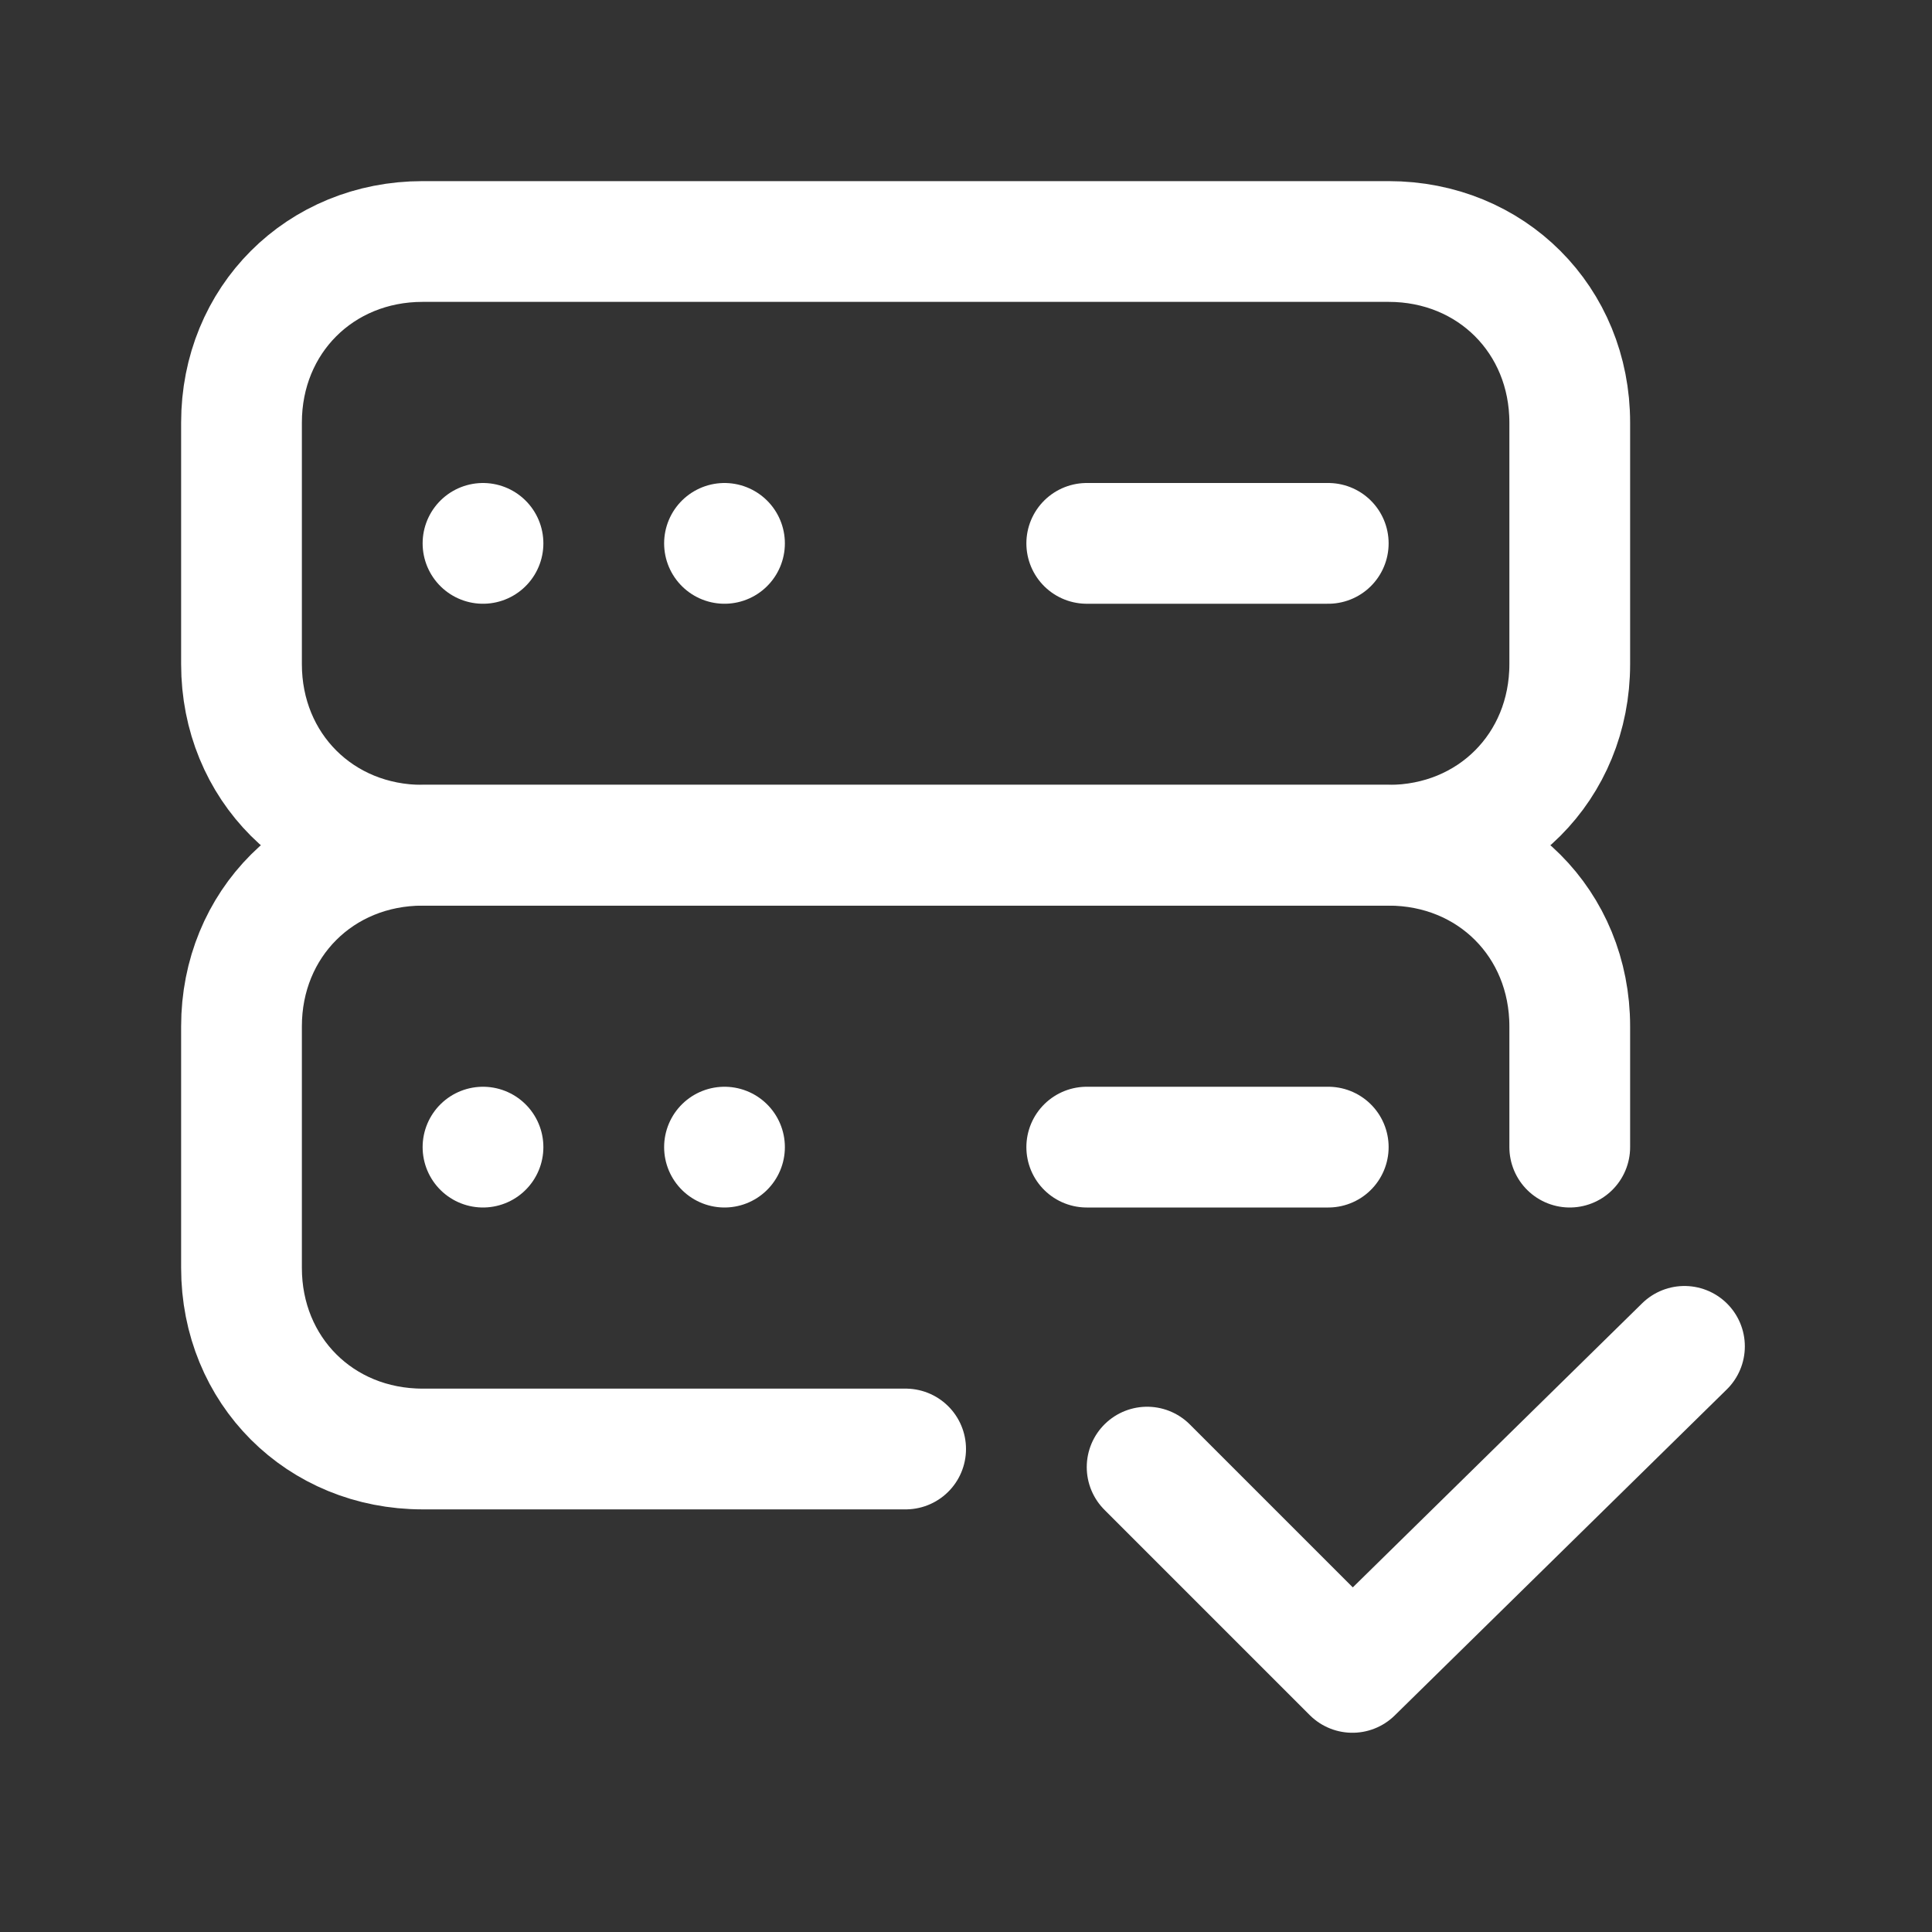
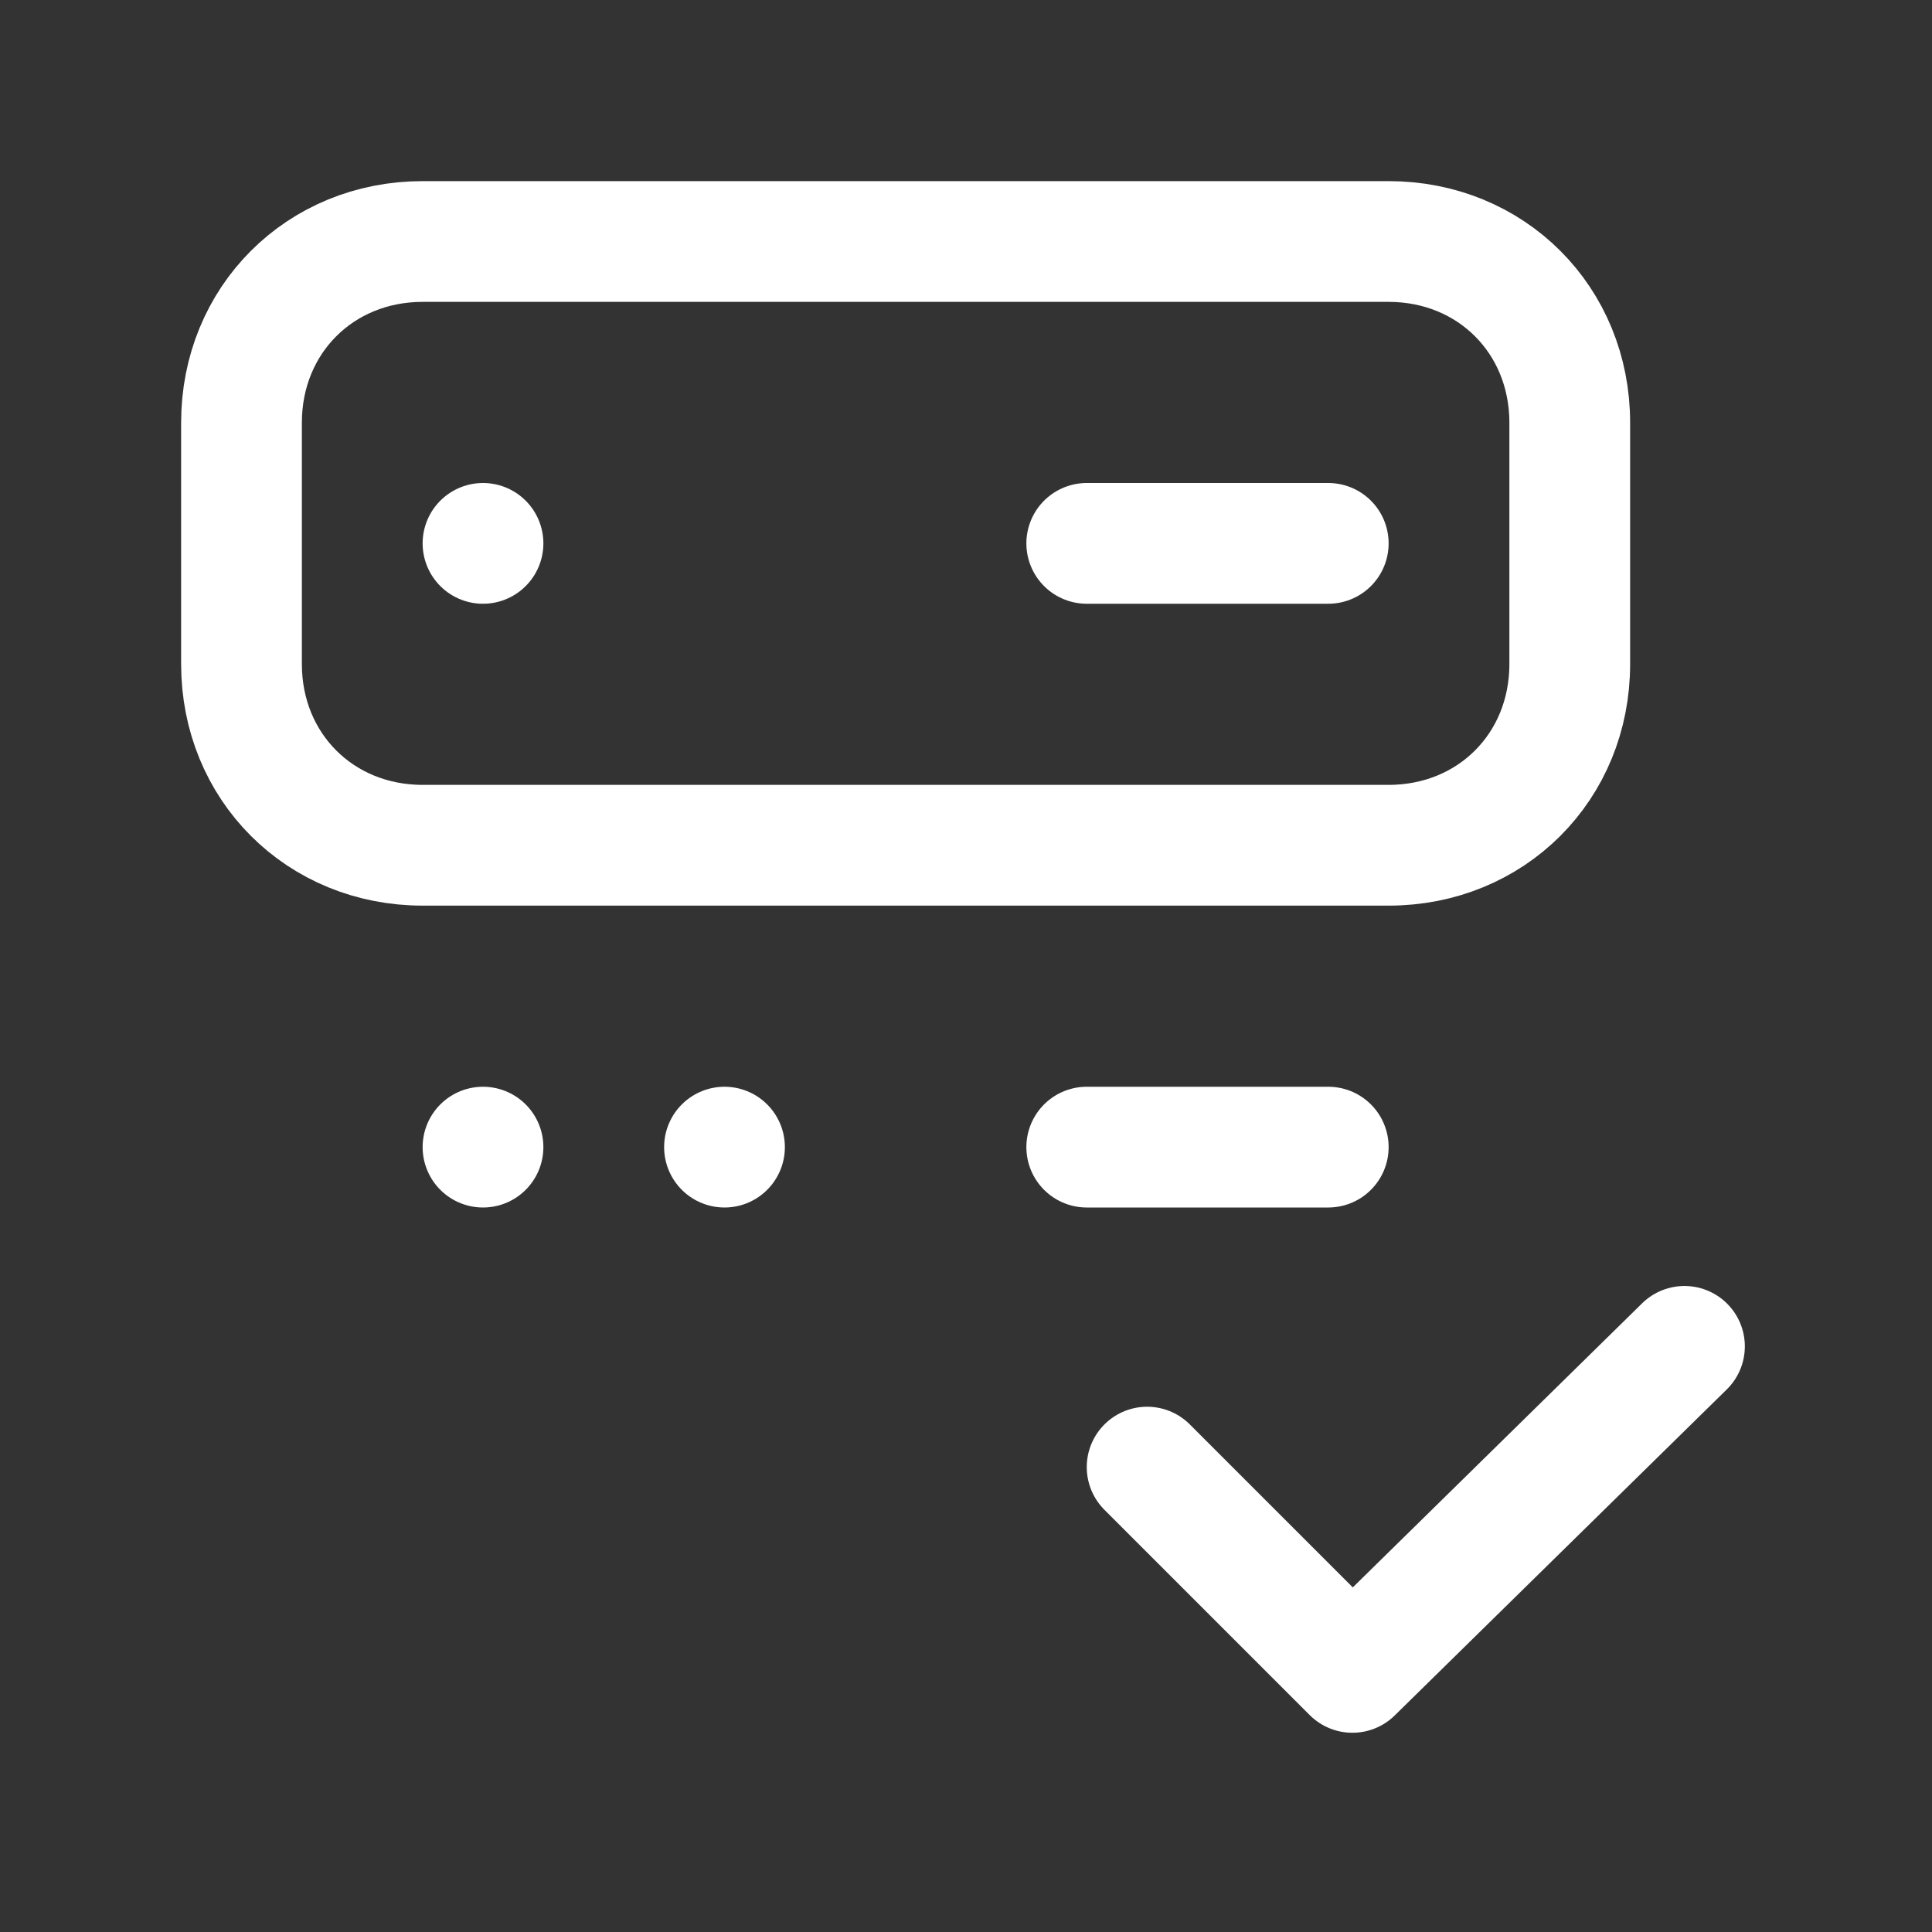
<svg xmlns="http://www.w3.org/2000/svg" version="1.1" id="Layer_1" x="0px" y="0px" viewBox="0 0 32 32" style="enable-background:new 0 0 32 32;" xml:space="preserve">
  <rect x="0" y="0" width="32" height="32" fill="#333333" stroke="none" />
  <style type="text/css">
	.st0{fill:none;stroke:#FFFFFF;stroke-width:2;stroke-linecap:round;stroke-linejoin:round;stroke-miterlimit:10;}
	.st1{fill:none;stroke:#FFFFFF;stroke-width:2;stroke-linecap:round;stroke-linejoin:round;}
</style>
  <path class="st0" d="M23,14H7c-1.7,0-3-1.3-3-3V7c0-1.7,1.3-3,3-3h16c1.7,0,3,1.3,3,3v4C26,12.7,24.7,14,23,14z" />
-   <path class="st0" d="M15,24H7c-1.7,0-3-1.3-3-3v-4c0-1.7,1.3-3,3-3h16c1.7,0,3,1.3,3,3v2" />
  <line class="st0" x1="22" y1="9" x2="18" y2="9" />
  <g>
    <g>
-       <line class="st1" x1="12" y1="9" x2="12" y2="9" />
      <line class="st1" x1="8" y1="9" x2="8" y2="9" />
    </g>
  </g>
  <line class="st1" x1="12" y1="19" x2="12" y2="19" />
  <line class="st1" x1="8" y1="19" x2="8" y2="19" />
  <polyline class="st0" points="19,24.3 22.4,27.7 27.9,22.3 " />
  <line class="st0" x1="22" y1="19" x2="18" y2="19" />
</svg>